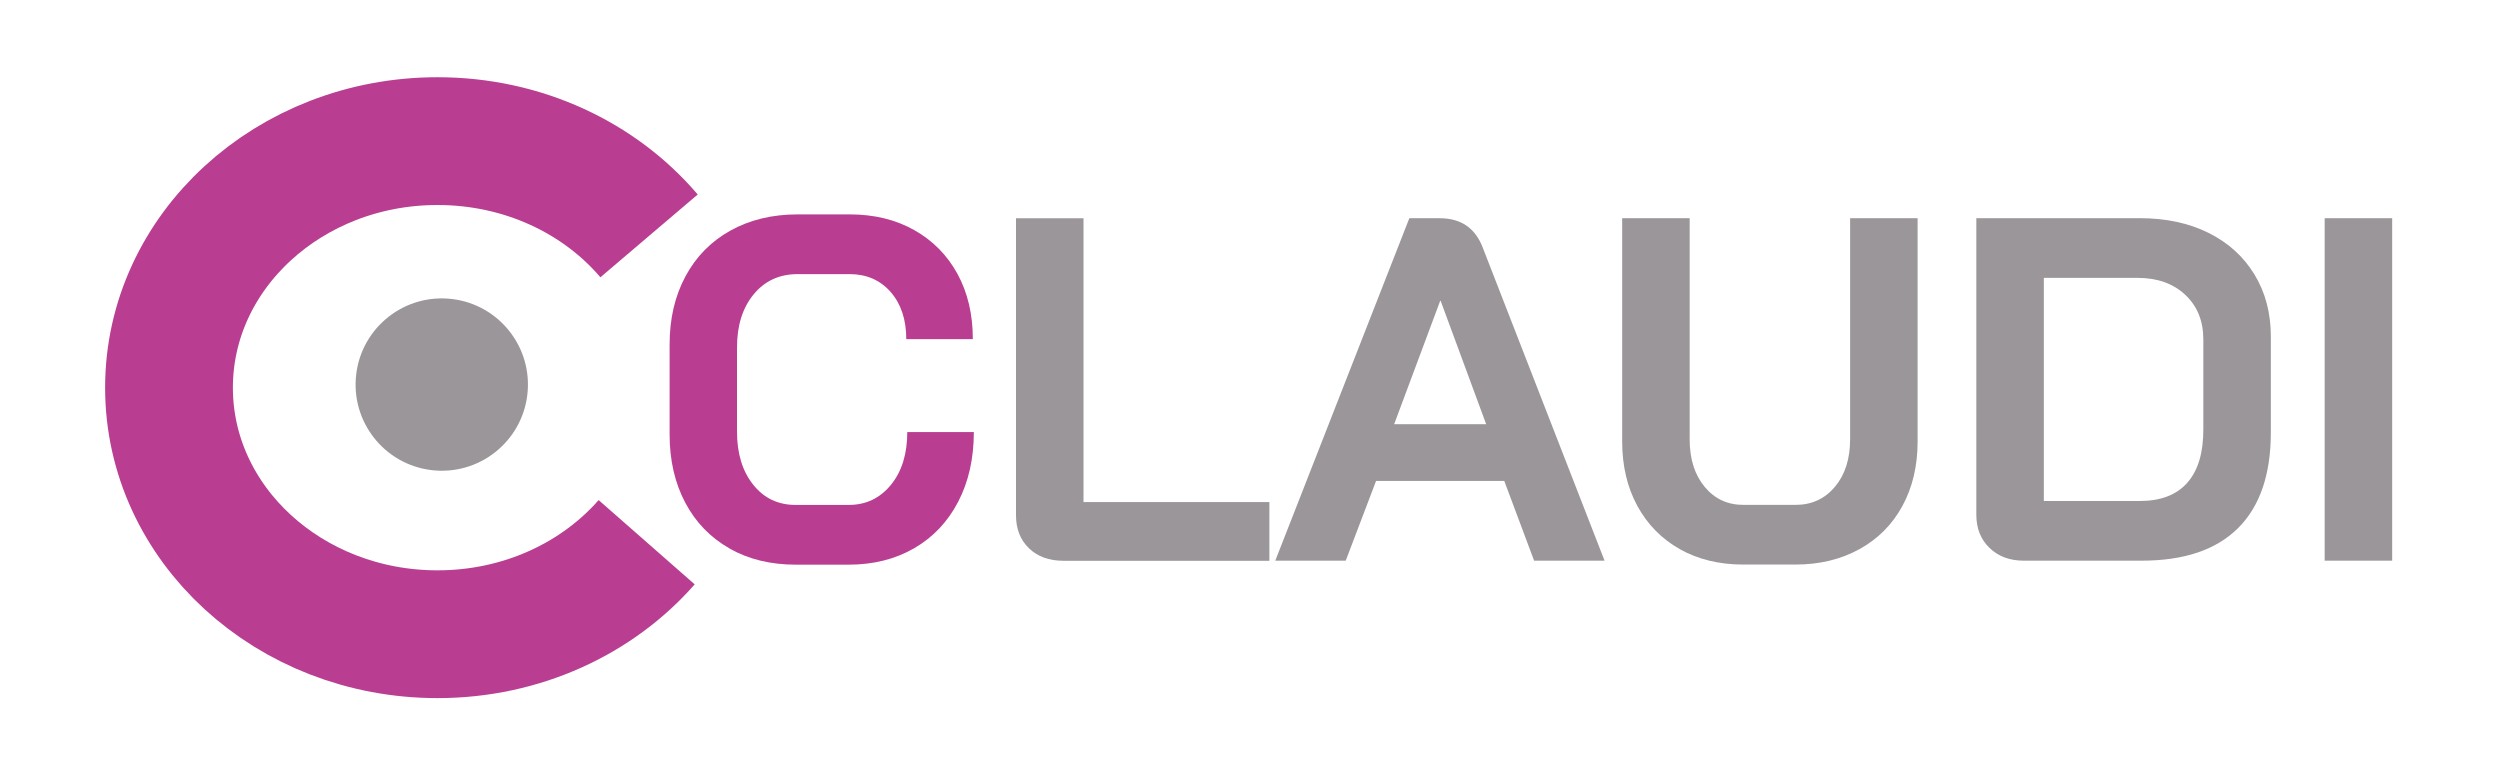
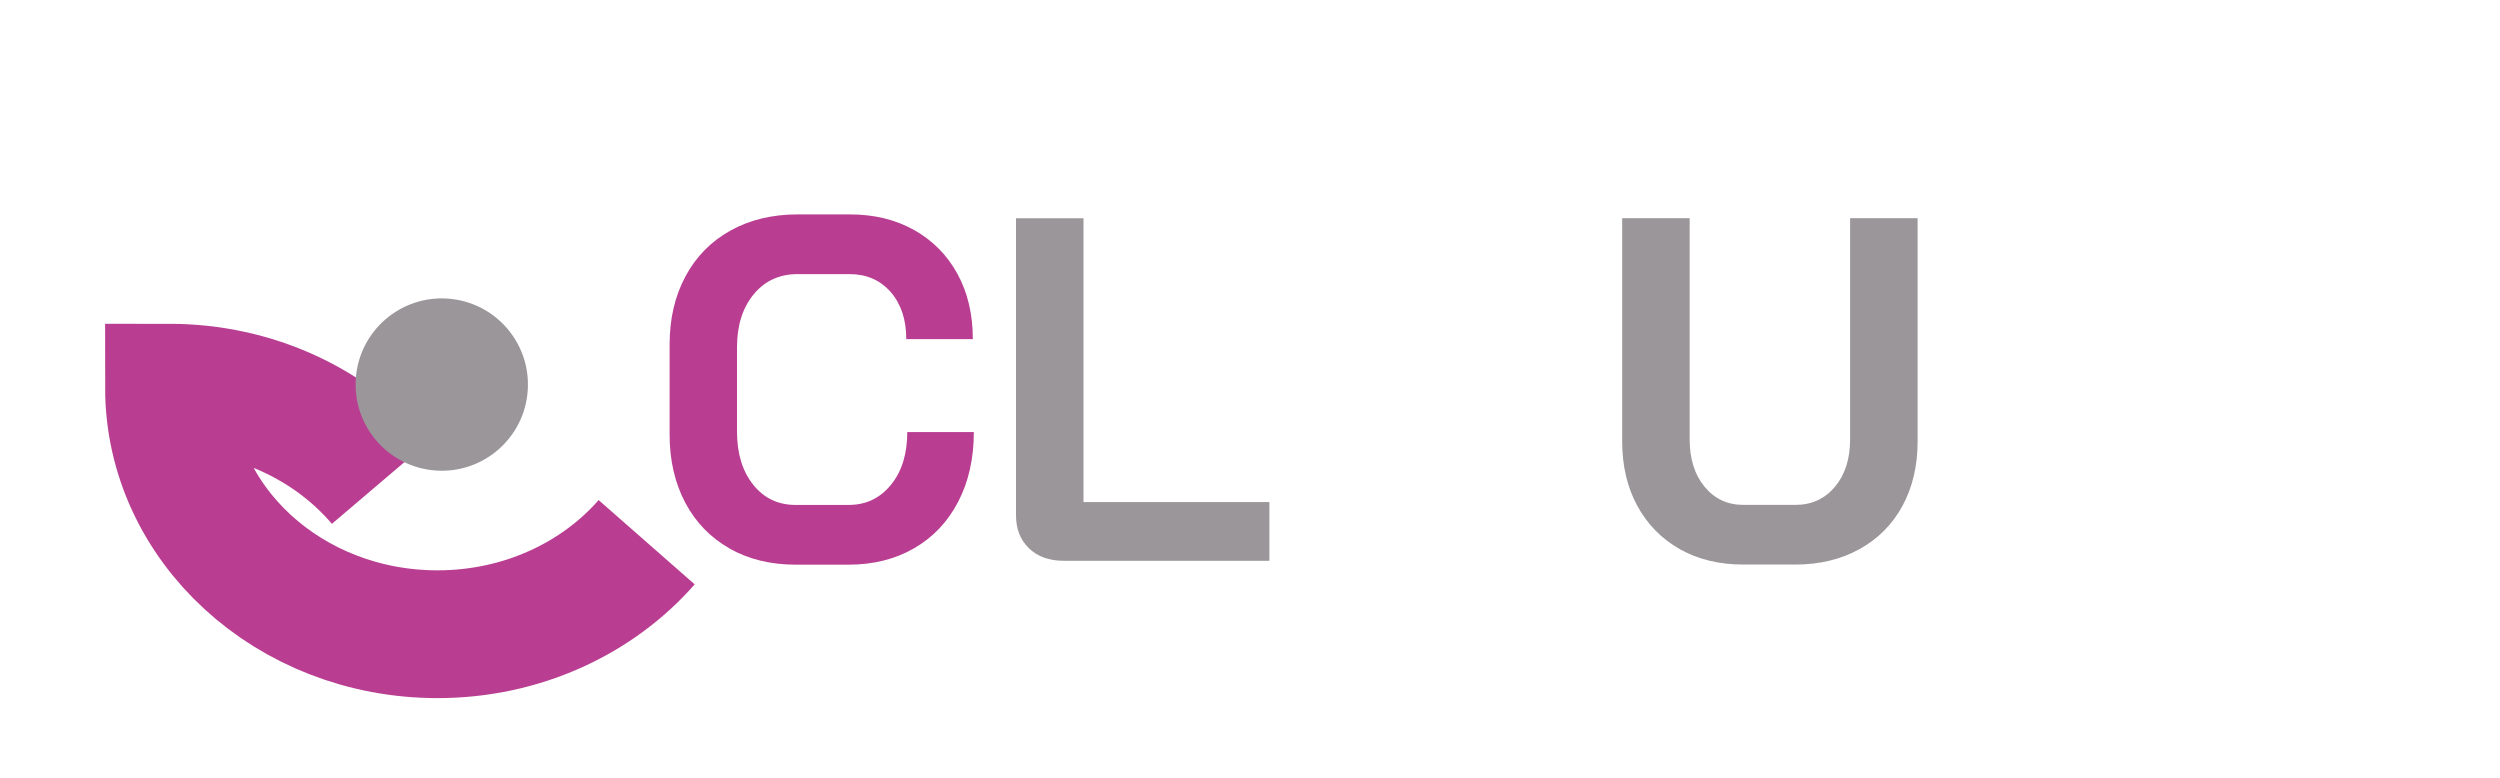
<svg xmlns="http://www.w3.org/2000/svg" id="Vrstva_1" version="1.1" viewBox="0 0 450 140">
  <defs>
    <style>
      .st0 {
        fill: #b93e92;
      }

      .st1 {
        fill: none;
        stroke: #b93e92;
        stroke-miterlimit: 10;
        stroke-width: 23px;
      }

      .st2 {
        fill: #9b9699;
      }
    </style>
  </defs>
-   <path class="st1" d="M116.4,97.6c-8.86,10.1-22.43,16.56-37.65,16.56-26.69,0-48.33-19.87-48.33-44.38s21.64-44.38,48.33-44.38c15.47,0,29.24,6.67,38.08,17.06" />
+   <path class="st1" d="M116.4,97.6c-8.86,10.1-22.43,16.56-37.65,16.56-26.69,0-48.33-19.87-48.33-44.38c15.47,0,29.24,6.67,38.08,17.06" />
  <circle class="st2" cx="79.51" cy="69.21" r="15.51" transform="translate(4.84 143.62) rotate(-85.93)" />
  <path class="st0" d="M131.32,98.72c-3.43-1.94-6.09-4.68-7.97-8.23-1.88-3.55-2.82-7.65-2.82-12.28v-16.2c0-4.64.95-8.73,2.86-12.28s4.61-6.3,8.1-8.23c3.49-1.94,7.53-2.91,12.11-2.91h9.33c4.4,0,8.28.94,11.62,2.82,3.35,1.88,5.94,4.51,7.79,7.88,1.85,3.38,2.77,7.3,2.77,11.76h-11.98c0-3.52-.94-6.35-2.82-8.5-1.88-2.14-4.35-3.21-7.4-3.21h-9.33c-3.29,0-5.93,1.22-7.93,3.65-2,2.44-2.99,5.62-2.99,9.55v15.15c0,3.93.97,7.12,2.91,9.55,1.94,2.44,4.49,3.65,7.66,3.65h9.51c3.11,0,5.65-1.2,7.62-3.61,1.97-2.41,2.95-5.58,2.95-9.51h11.98c0,4.75-.94,8.94-2.82,12.55s-4.52,6.4-7.93,8.37c-3.41,1.97-7.34,2.95-11.8,2.95h-9.51c-4.52,0-8.5-.97-11.93-2.91h.02Z" />
  <path class="st2" d="M185.21,98.68c-1.56-1.5-2.33-3.48-2.33-5.94v-53.45h12.15v51.08h33.46v10.57h-37.07c-2.58,0-4.65-.75-6.21-2.25h0Z" />
-   <path class="st2" d="M270.76,86.57h-23.07l-5.46,14.35h-12.68l24.13-61.64h5.46c3.82,0,6.4,1.76,7.75,5.28l21.93,56.36h-12.68l-5.37-14.35h-.01ZM250.95,76.35h16.56l-8.19-22.19h-.09l-8.28,22.19Z" />
  <path class="st2" d="M302.38,98.85c-3.29-1.85-5.84-4.45-7.66-7.79-1.82-3.35-2.73-7.22-2.73-11.62v-40.16h12.15v39.8c0,3.52.89,6.37,2.69,8.54,1.79,2.17,4.12,3.26,7,3.26h9.33c2.94,0,5.31-1.09,7.13-3.26s2.73-5.02,2.73-8.54v-39.8h12.15v40.16c0,4.4-.91,8.28-2.73,11.62-1.82,3.35-4.4,5.94-7.75,7.79s-7.19,2.77-11.54,2.77h-9.33c-4.35,0-8.16-.92-11.45-2.77h.01Z" />
-   <path class="st2" d="M358.12,98.63c-1.59-1.53-2.38-3.52-2.38-5.99v-53.37h29.41c4.7,0,8.82.88,12.37,2.64s6.31,4.26,8.28,7.49c1.97,3.23,2.95,6.96,2.95,11.18v17.26c0,7.57-1.97,13.31-5.9,17.22s-9.72,5.86-17.35,5.86h-21.22c-2.53,0-4.58-.76-6.16-2.29ZM385.15,90.18c3.76,0,6.61-1.09,8.54-3.26,1.94-2.17,2.91-5.37,2.91-9.6v-16.2c0-3.35-1.09-6.03-3.26-8.06s-5.02-3.04-8.54-3.04h-16.91v40.16h17.26Z" />
-   <path class="st2" d="M418.44,39.28h12.15v61.64h-12.15v-61.64h0Z" />
</svg>